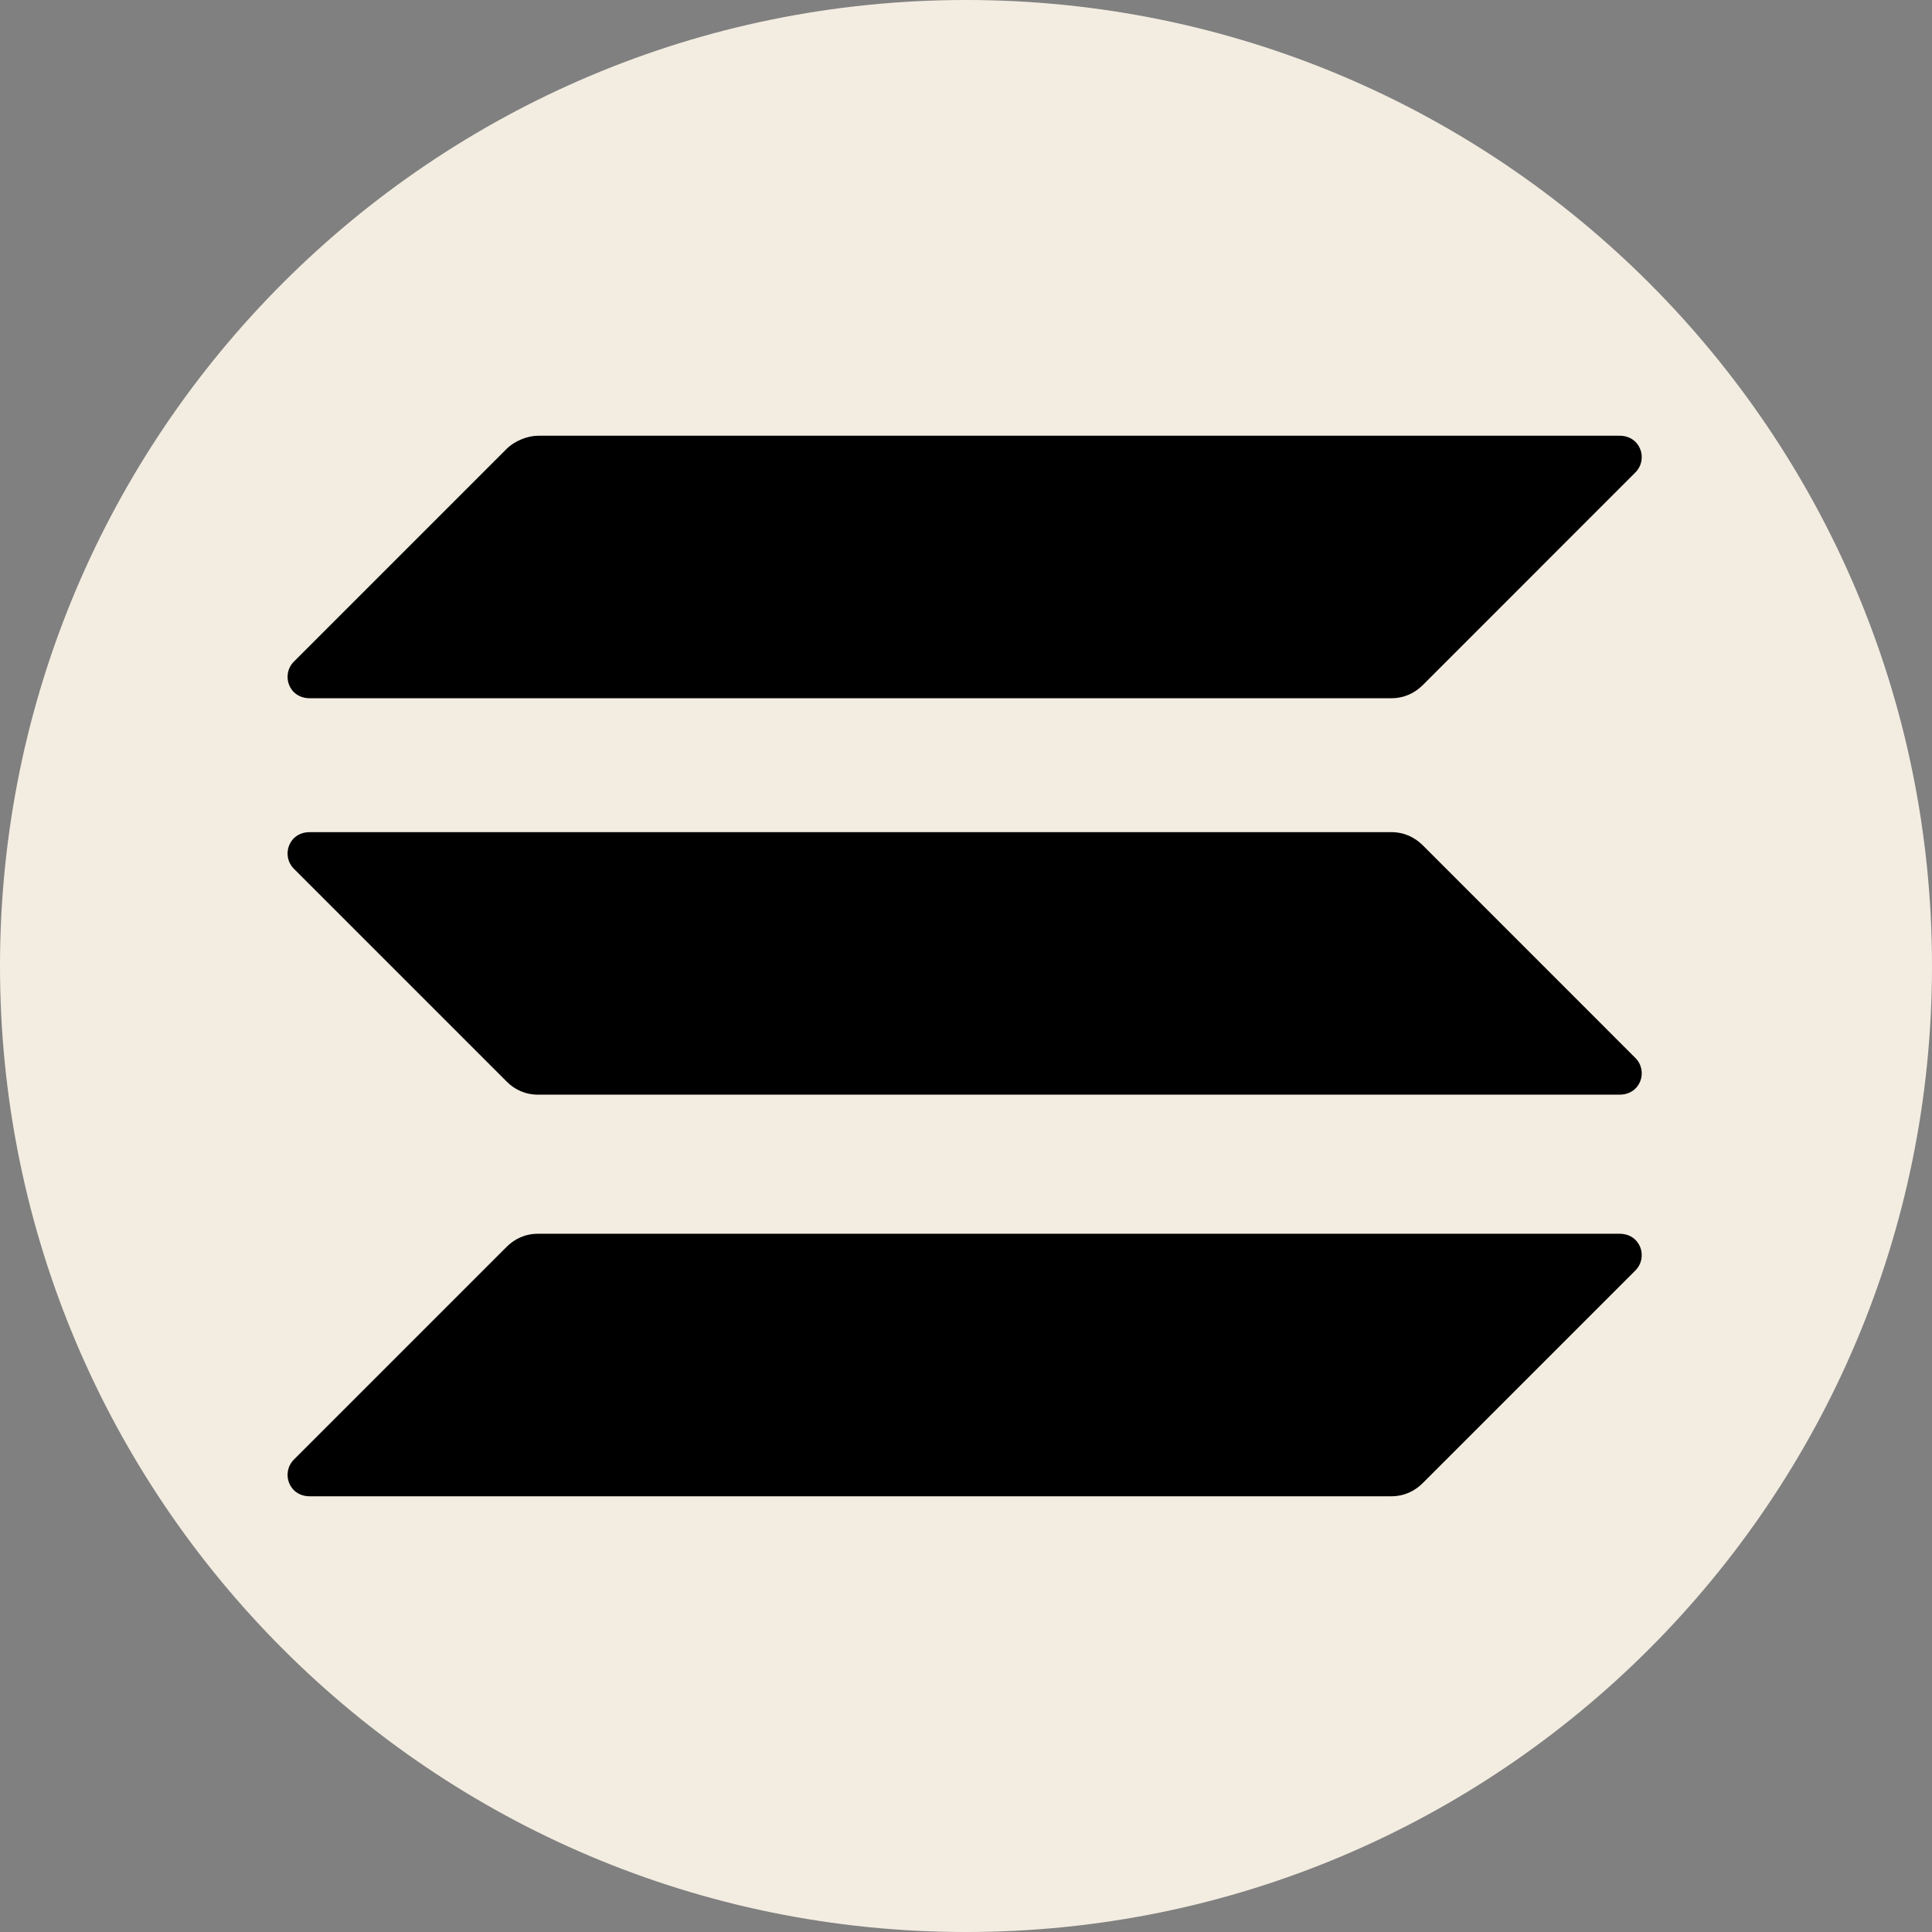
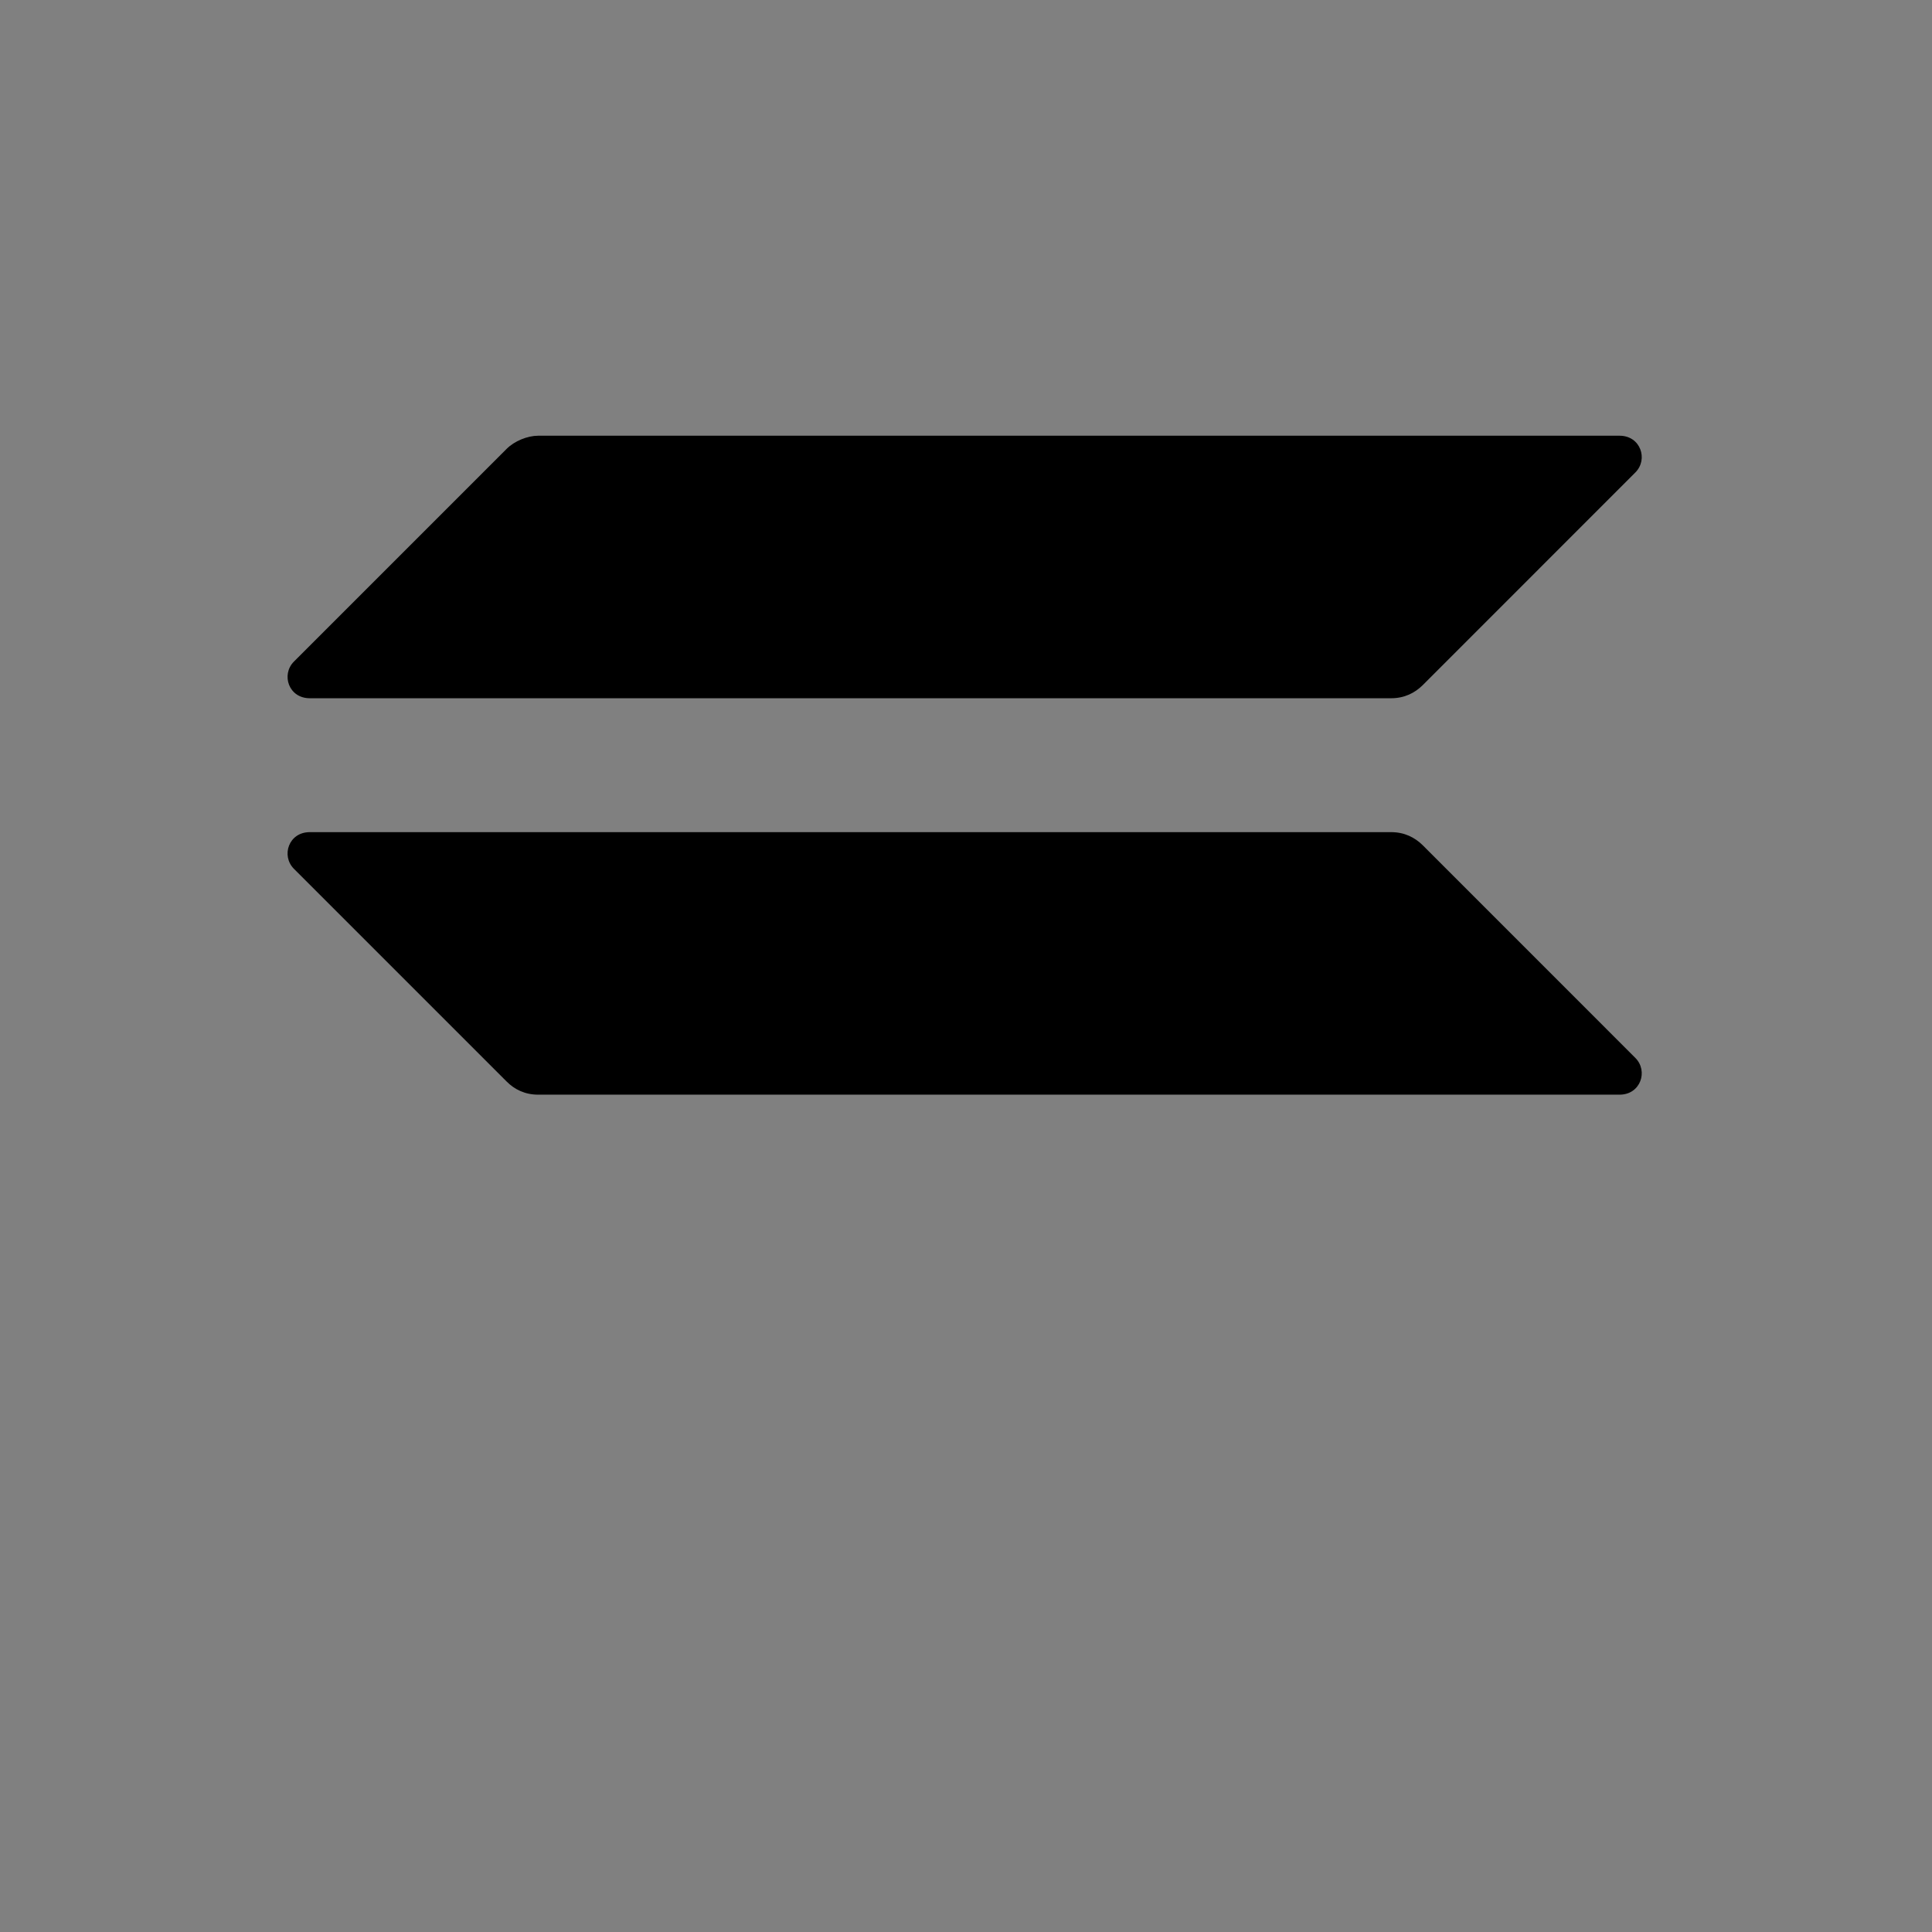
<svg xmlns="http://www.w3.org/2000/svg" width="32" height="32" viewBox="0 0 32 32" fill="none">
  <rect x="0" y="0" width="32" height="32" fill="#808080" stroke="none" />
  <g id="Frame" clip-path="url(#clip0_279_3944)">
    <g id="Group">
-       <path id="Vector" d="M16 32C24.837 32 32 24.837 32 16C32 7.163 24.837 0 16 0C7.163 0 0 7.163 0 16C0 24.837 7.163 32 16 32Z" fill="#F3EDE1" />
      <g id="Group_2">
-         <path id="Vector_2" d="M8.391 20.652C8.521 20.522 8.695 20.435 8.912 20.435H26.826C27.173 20.435 27.304 20.826 27.086 21.044L23.565 24.565C23.434 24.696 23.26 24.783 23.043 24.783H5.13C4.782 24.783 4.652 24.391 4.869 24.174L8.391 20.652Z" fill="black" />
        <path id="Vector_3" d="M8.391 7.435C8.521 7.304 8.739 7.217 8.912 7.217H26.826C27.173 7.217 27.304 7.609 27.086 7.826L23.565 11.348C23.434 11.478 23.26 11.565 23.043 11.565H5.13C4.782 11.565 4.652 11.174 4.869 10.957L8.391 7.435Z" fill="black" />
        <path id="Vector_4" d="M23.565 14C23.434 13.87 23.26 13.783 23.043 13.783H5.13C4.782 13.783 4.652 14.174 4.869 14.391L8.391 17.913C8.521 18.044 8.695 18.131 8.912 18.131H26.826C27.173 18.131 27.304 17.739 27.086 17.522L23.565 14Z" fill="black" />
      </g>
    </g>
  </g>
  <defs>
    <clipPath id="clip0_279_3944">
      <rect width="32" height="32" fill="white" />
    </clipPath>
  </defs>
</svg>